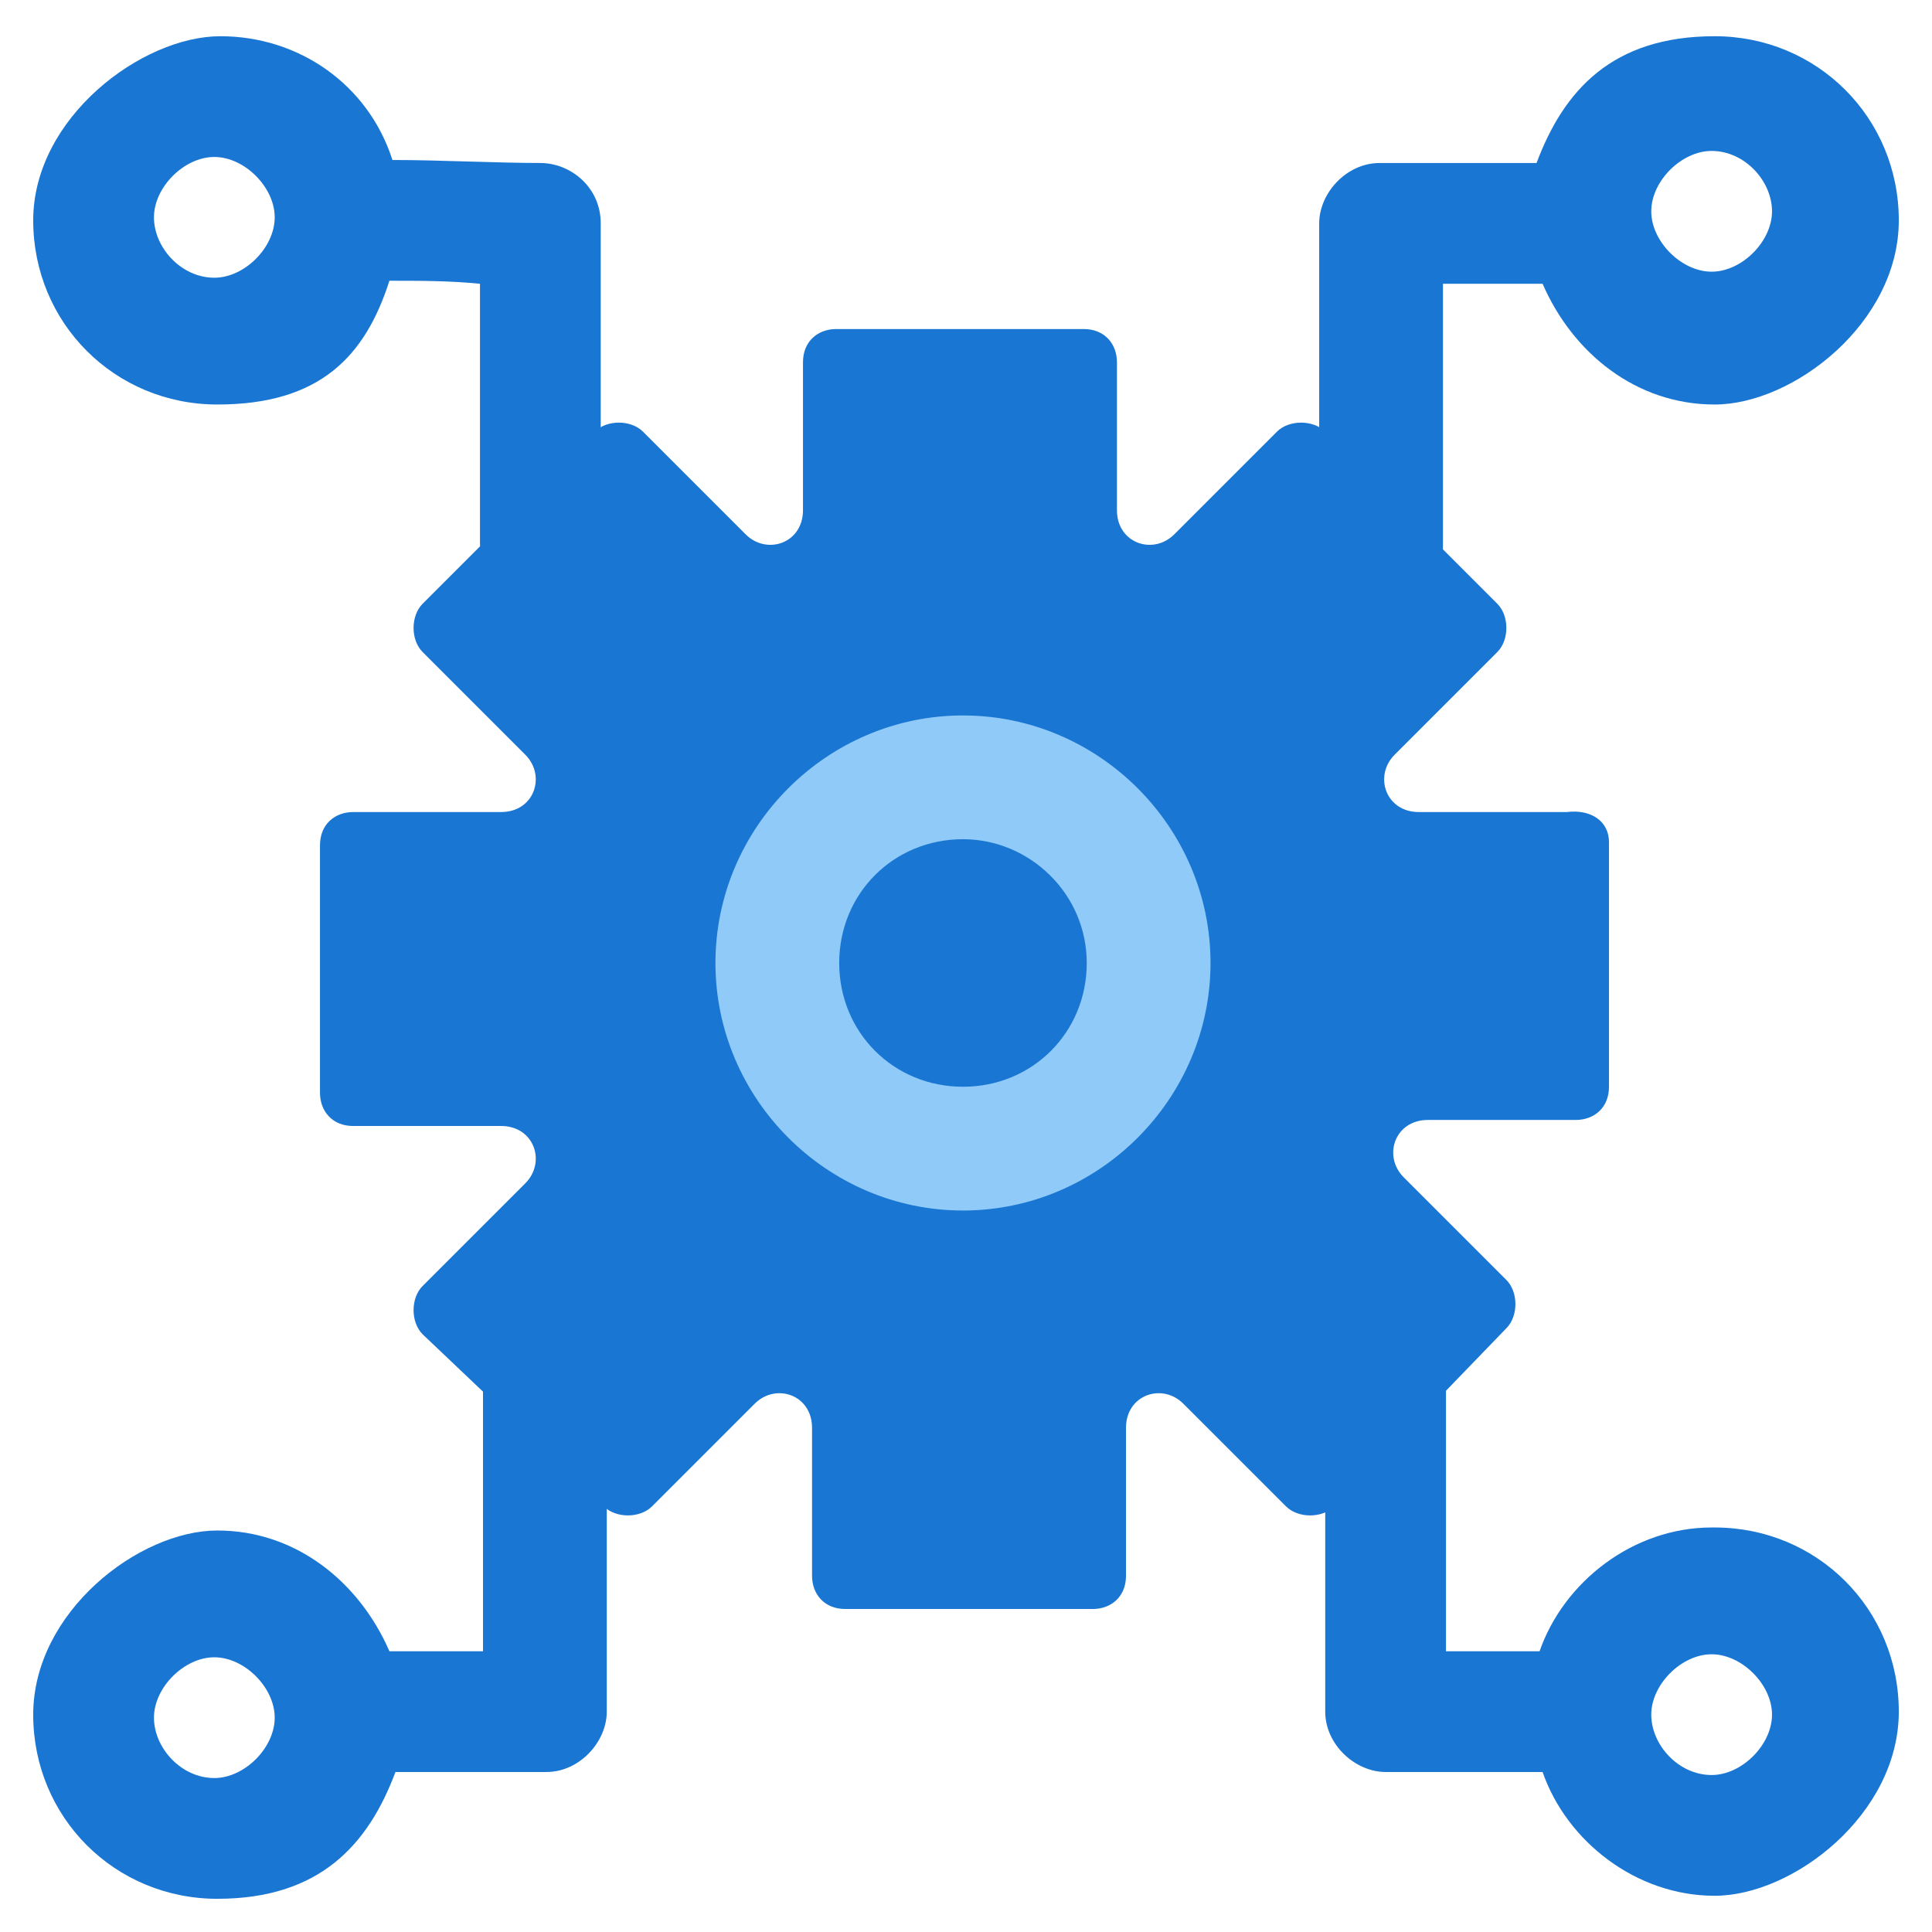
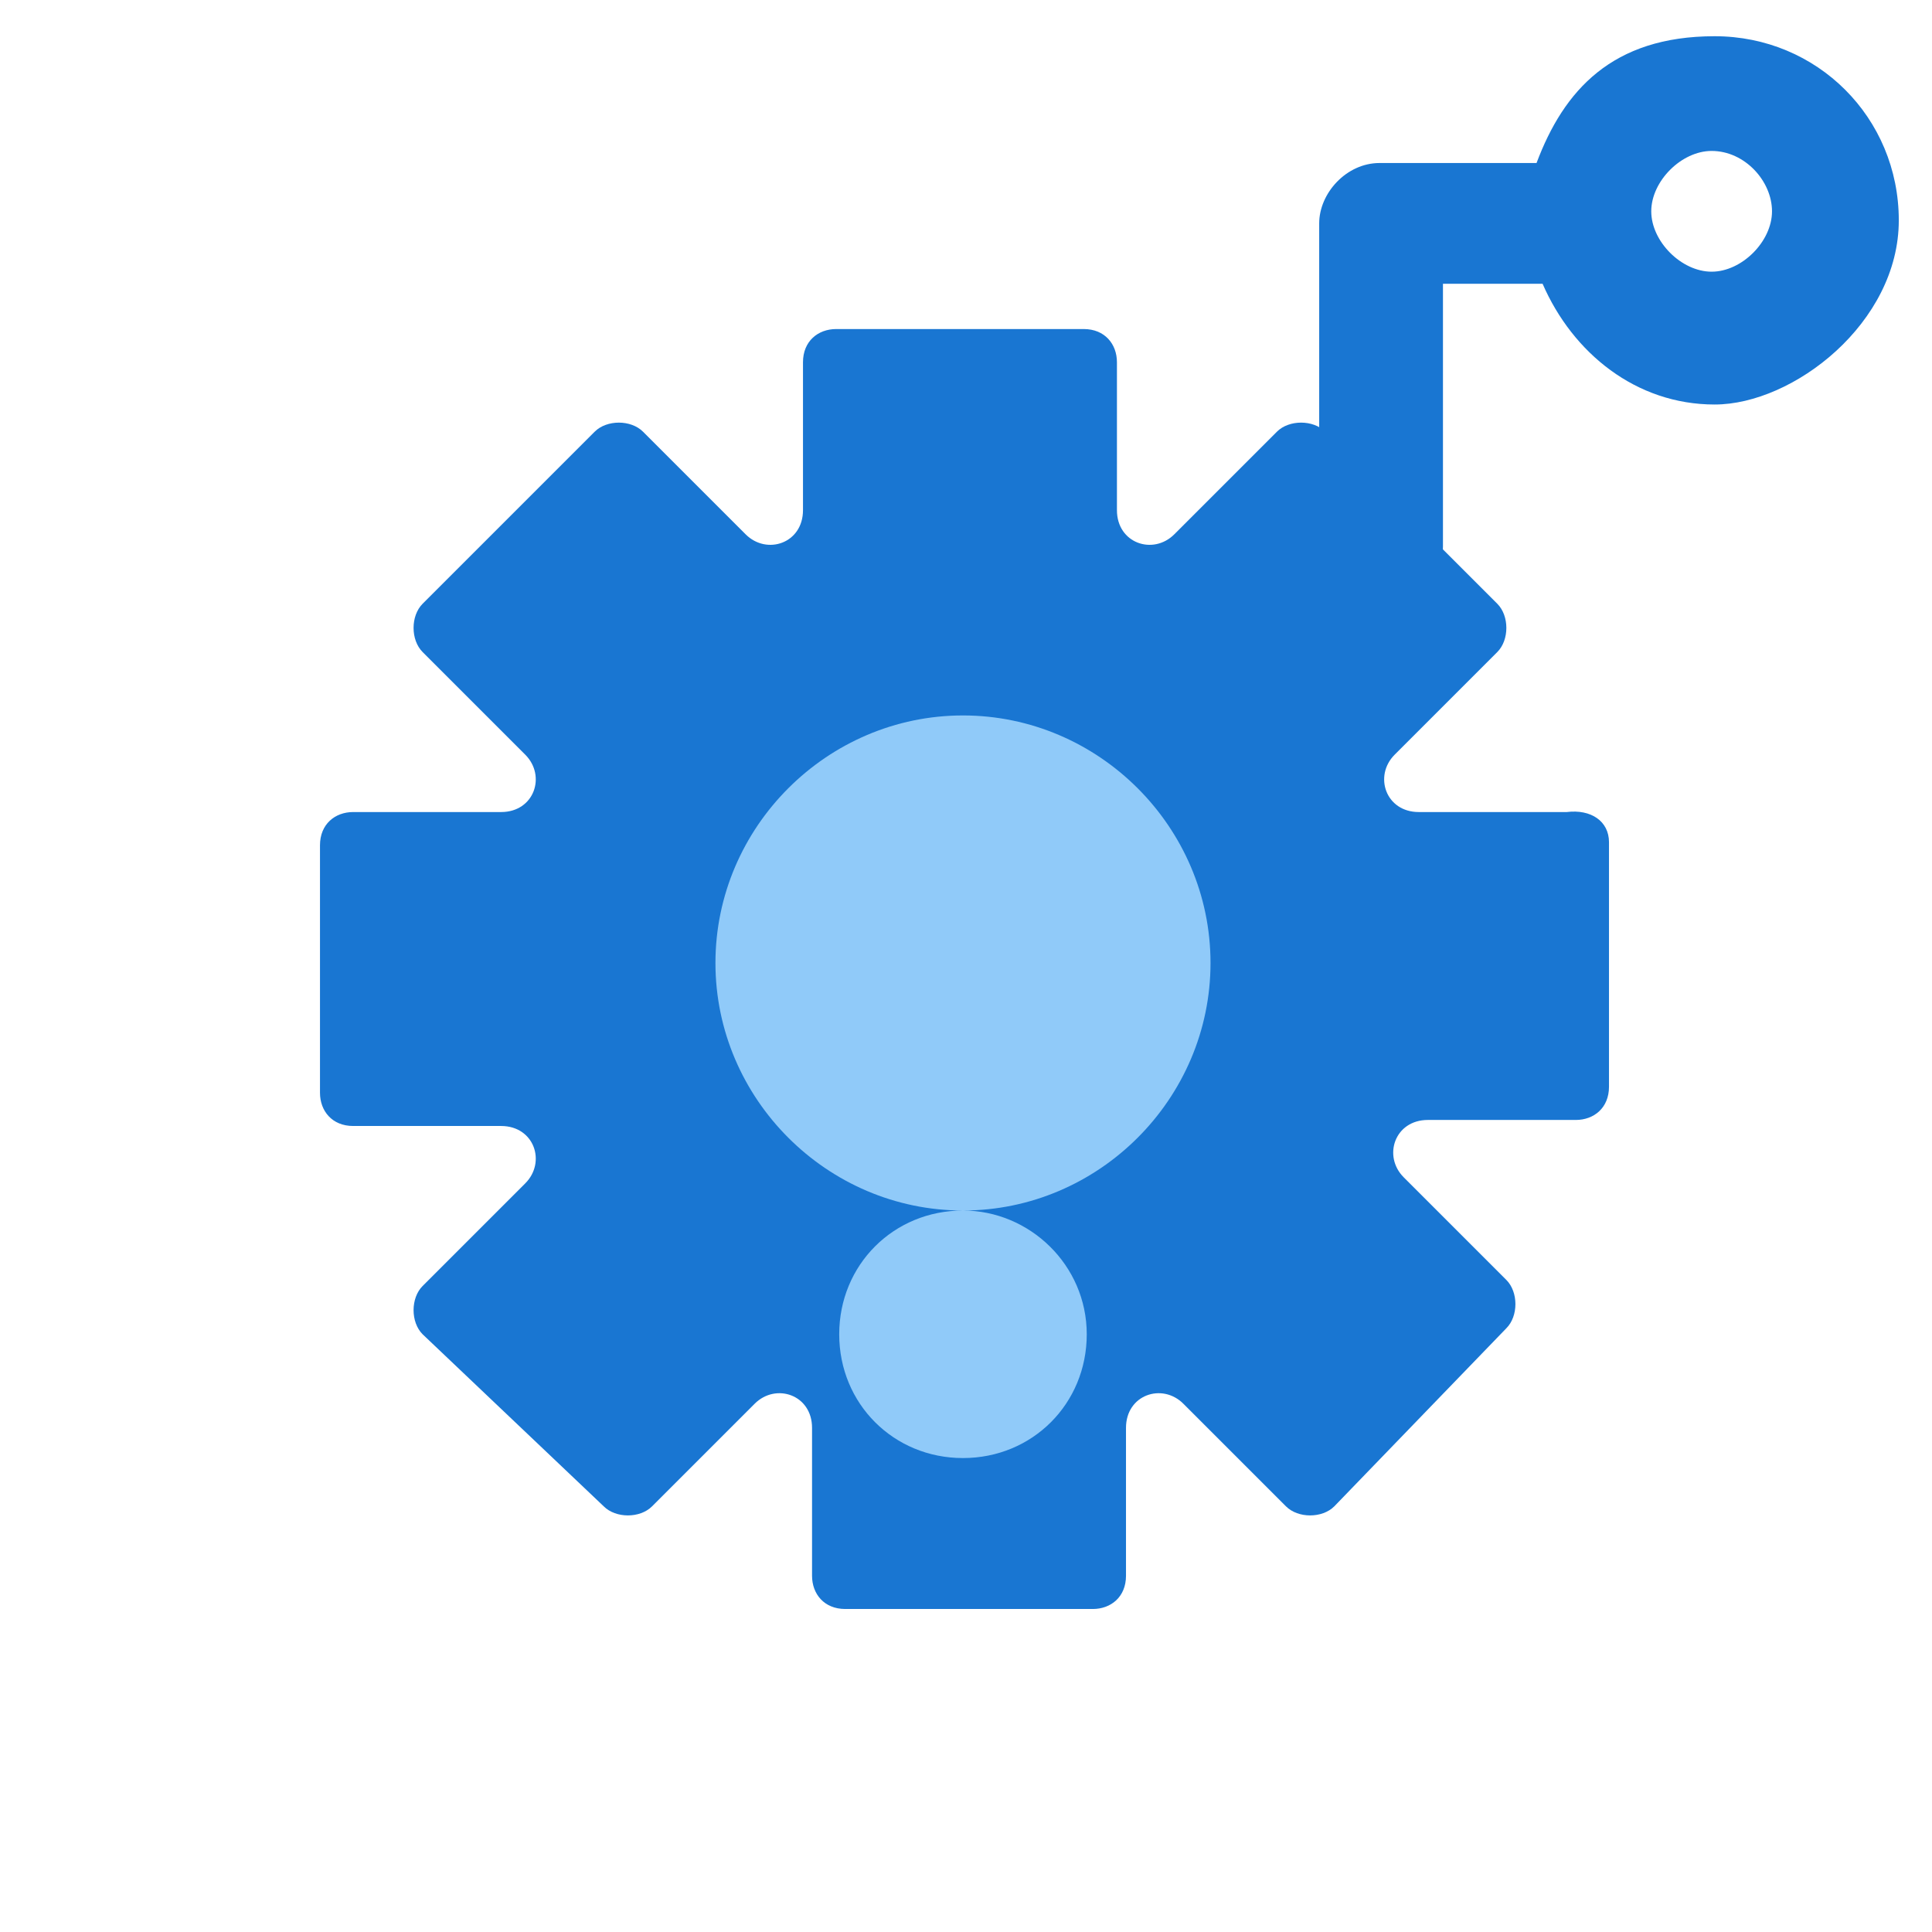
<svg xmlns="http://www.w3.org/2000/svg" id="Layer_1" version="1.1" viewBox="0 0 64 64">
  <defs>
    <style>
      .st0 {
        fill: #90caf9;
      }

      .st1 {
        fill: #1976d2;
      }
    </style>
  </defs>
  <g>
-     <path class="st1" d="M56.7,50.6c-2.6,0-4.9,1.8-5.7,4.1h-3.1v-8.9c0-1.1-1-2-2-2s-2,1-2,2v10.9c0,1.1,1,2,2,2h5.2c.8,2.3,3.1,4.1,5.7,4.1s6.1-2.7,6.1-6.1-2.7-6.1-6.1-6.1ZM56.7,58.8c-1.1,0-2-1-2-2s1-2,2-2,2,1,2,2-1,2-2,2Z" />
-     <path class="st1" d="M18,5.4c-1.6,0-3.4-.1-5-.1-.8-2.5-3.1-4.1-5.7-4.1S1.1,3.9,1.1,7.3s2.7,6.1,6.1,6.1,4.9-1.6,5.7-4.1c1,0,2,0,3,.1v8.6c0,1.1,1,2,2,2s2-1,2-2V7.4c0-1.2-1-2-2-2ZM7.1,9.2c-1.1,0-2-1-2-2s1-2,2-2,2,1,2,2-1,2-2,2Z" />
    <path class="st1" d="M45.8,20.1c1.1,0,2-1,2-2v-8.7h3.3c1,2.3,3.1,4,5.7,4s6.1-2.7,6.1-6.1-2.7-6.1-6.1-6.1-5,1.8-5.9,4.2h-5.2c-1.1,0-2,1-2,2v10.9c0,1,1,1.9,2,1.9ZM56.7,5c1.1,0,2,1,2,2s-1,2-2,2-2-1-2-2,1-2,2-2Z" />
-     <path class="st1" d="M18,43.8c-1.1,0-2,1-2,2v8.9h-3.1c-1-2.3-3.1-4-5.7-4s-6.1,2.7-6.1,6.1,2.7,6.1,6.1,6.1,5-1.8,5.9-4.2h5c1.1,0,2-1,2-2v-10.9c0-1.1-1-2-2-2ZM7.1,58.9c-1.1,0-2-1-2-2s1-2,2-2,2,1,2,2-1,2-2,2Z" />
  </g>
  <path class="st1" d="M53.3,27.8v8.2c0,.7-.5,1.1-1.1,1.1h-4.9c-1.1,0-1.5,1.2-.8,1.9l3.4,3.4c.4.4.4,1.2,0,1.6l-5.7,5.9c-.4.4-1.2.4-1.6,0l-3.4-3.4c-.7-.7-1.9-.3-1.9.8v4.9c0,.7-.5,1.1-1.1,1.1h-8.2c-.7,0-1.1-.5-1.1-1.1v-4.9c0-1.1-1.2-1.5-1.9-.8l-3.4,3.4c-.4.4-1.2.4-1.6,0l-6-5.7c-.4-.4-.4-1.2,0-1.6l3.4-3.4c.7-.7.3-1.9-.8-1.9h-4.9c-.7,0-1.1-.5-1.1-1.1v-8.2c0-.7.5-1.1,1.1-1.1h4.9c1.1,0,1.5-1.2.8-1.9l-3.4-3.4c-.4-.4-.4-1.2,0-1.6l5.7-5.7c.4-.4,1.2-.4,1.6,0l3.4,3.4c.7.7,1.9.3,1.9-.8v-4.9c0-.7.5-1.1,1.1-1.1h8.2c.7,0,1.1.5,1.1,1.1v4.9c0,1.1,1.2,1.5,1.9.8l3.4-3.4c.4-.4,1.2-.4,1.6,0l5.7,5.7c.4.4.4,1.2,0,1.6l-3.4,3.4c-.7.7-.3,1.9.8,1.9h4.9c.8-.1,1.4.3,1.4,1Z" />
-   <path class="st0" d="M31.9,40.1c-4.5,0-8.2-3.7-8.2-8.2s3.7-8.2,8.2-8.2,8.2,3.7,8.2,8.2-3.7,8.2-8.2,8.2ZM31.9,27.8c-2.3,0-4.1,1.8-4.1,4.1s1.8,4.1,4.1,4.1,4.1-1.8,4.1-4.1-1.9-4.1-4.1-4.1Z" />
+   <path class="st0" d="M31.9,40.1c-4.5,0-8.2-3.7-8.2-8.2s3.7-8.2,8.2-8.2,8.2,3.7,8.2,8.2-3.7,8.2-8.2,8.2Zc-2.3,0-4.1,1.8-4.1,4.1s1.8,4.1,4.1,4.1,4.1-1.8,4.1-4.1-1.9-4.1-4.1-4.1Z" />
</svg>